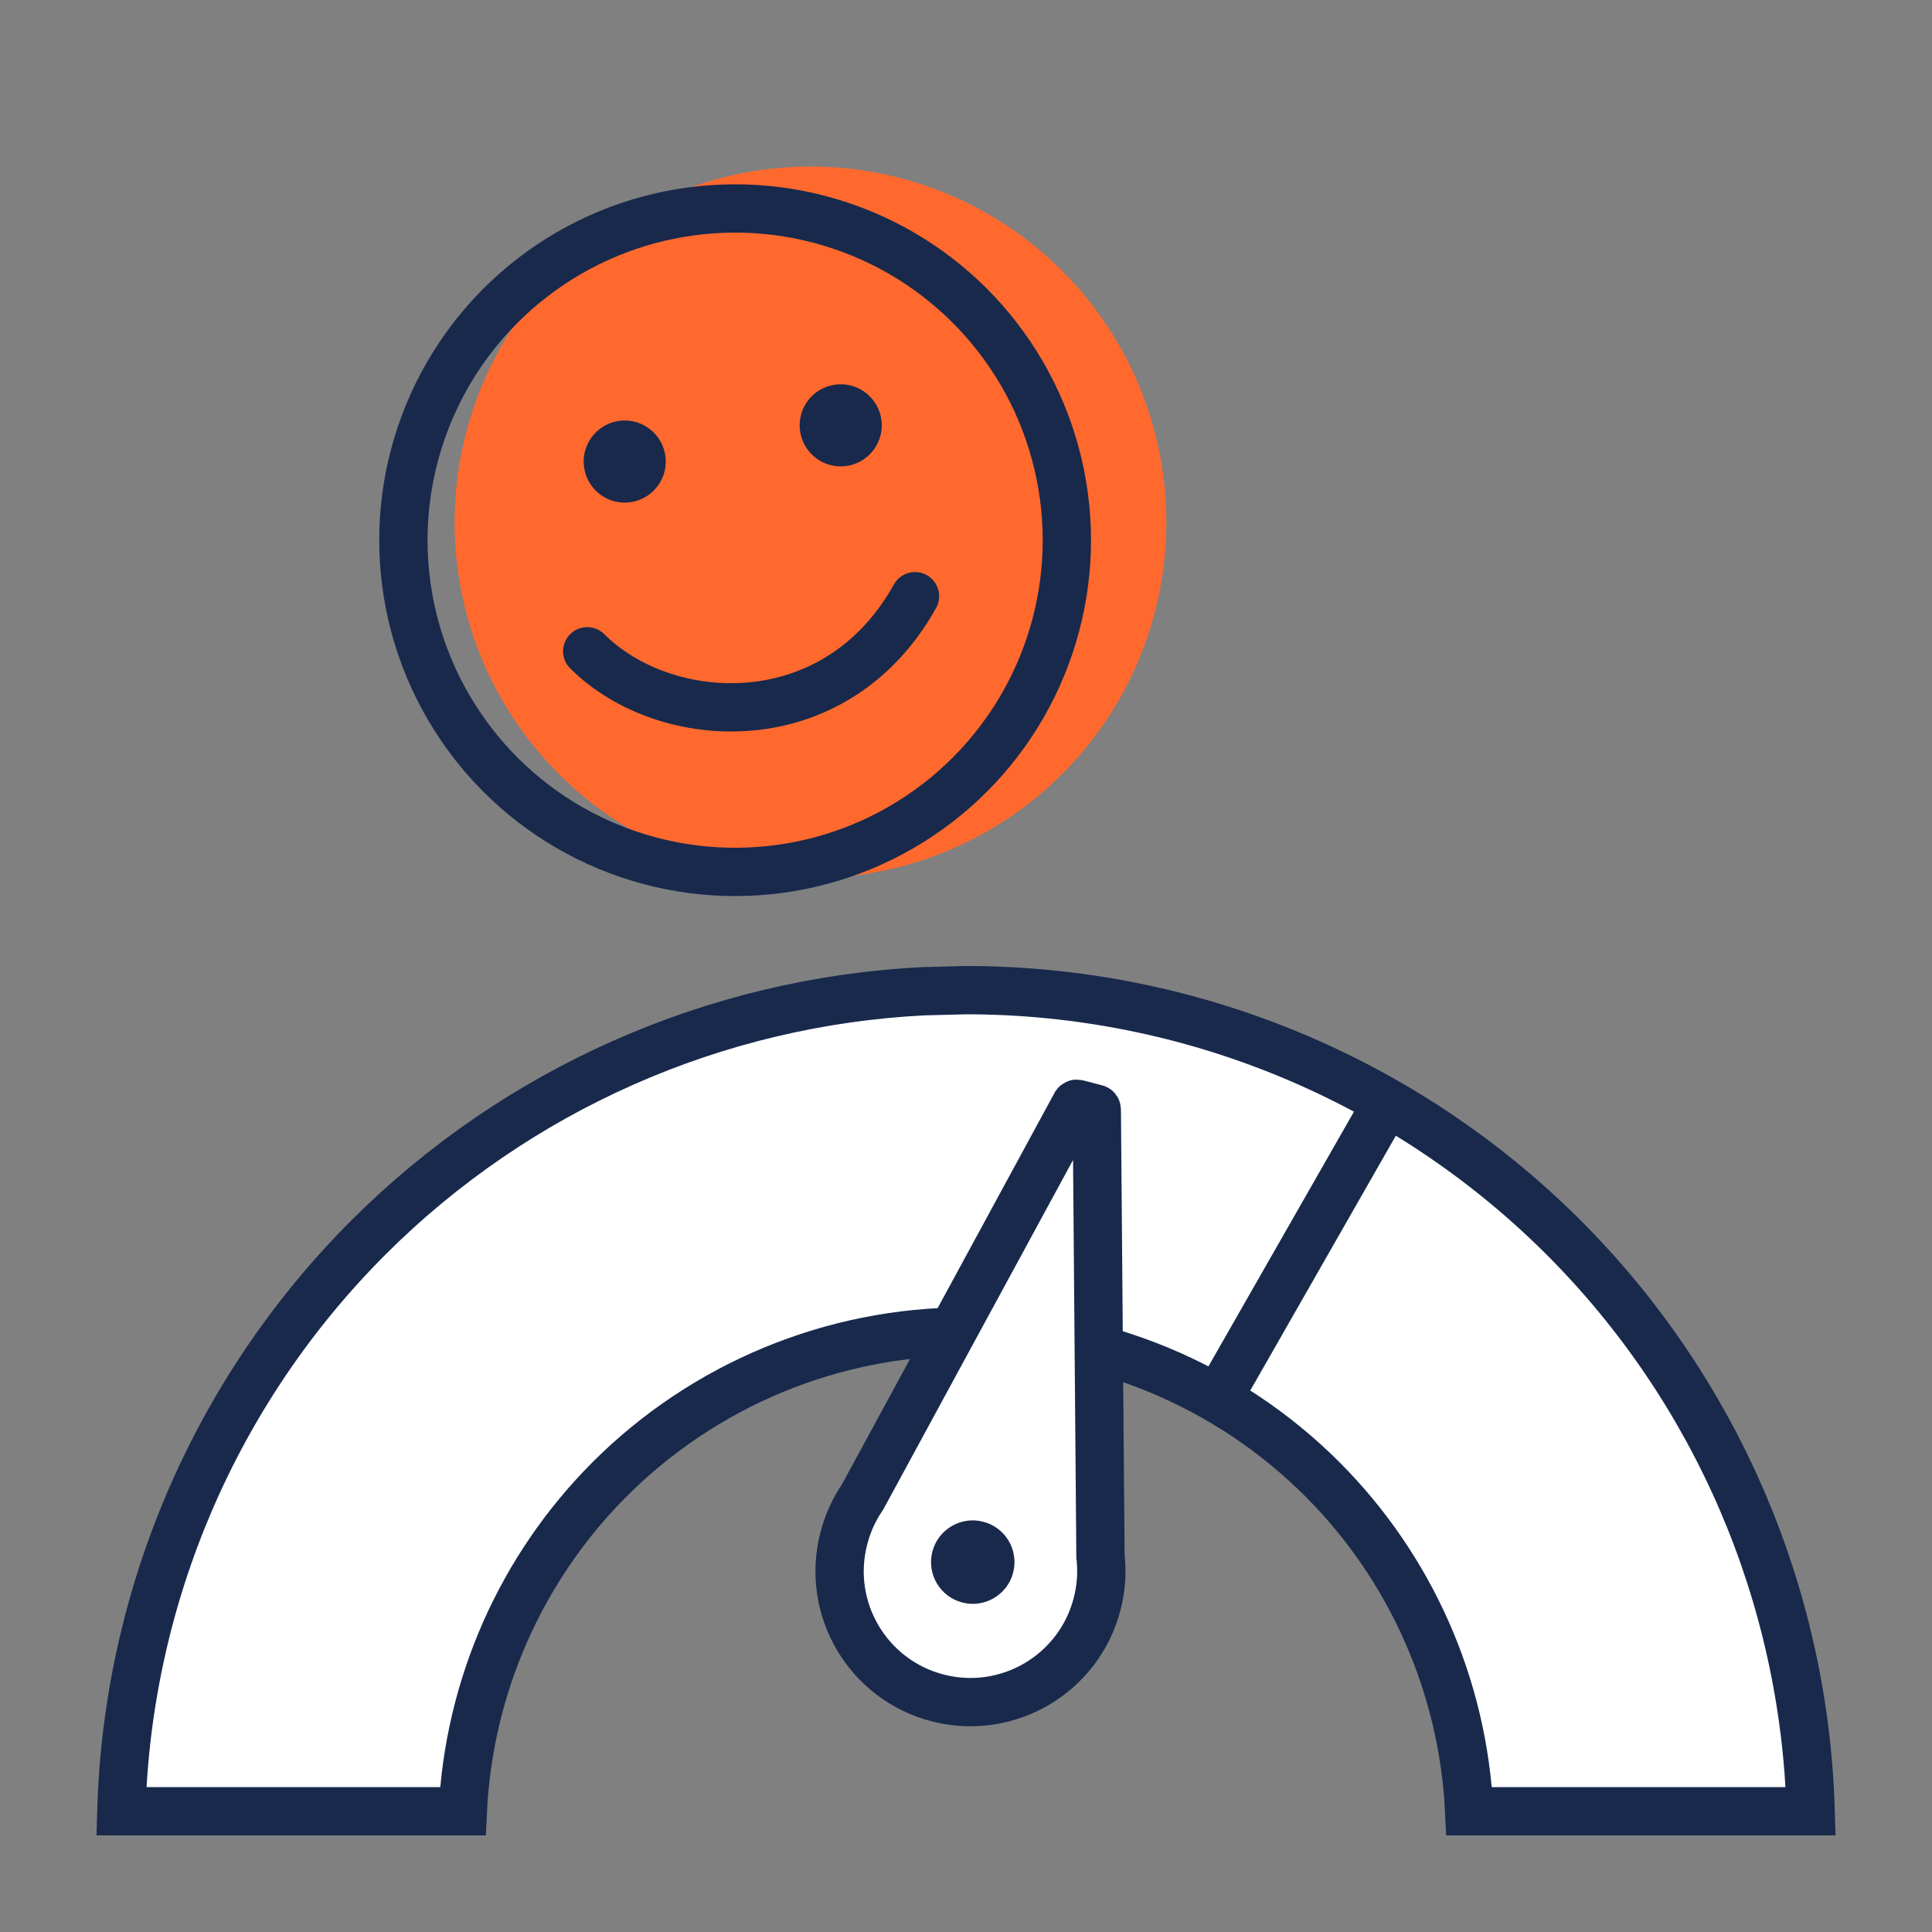
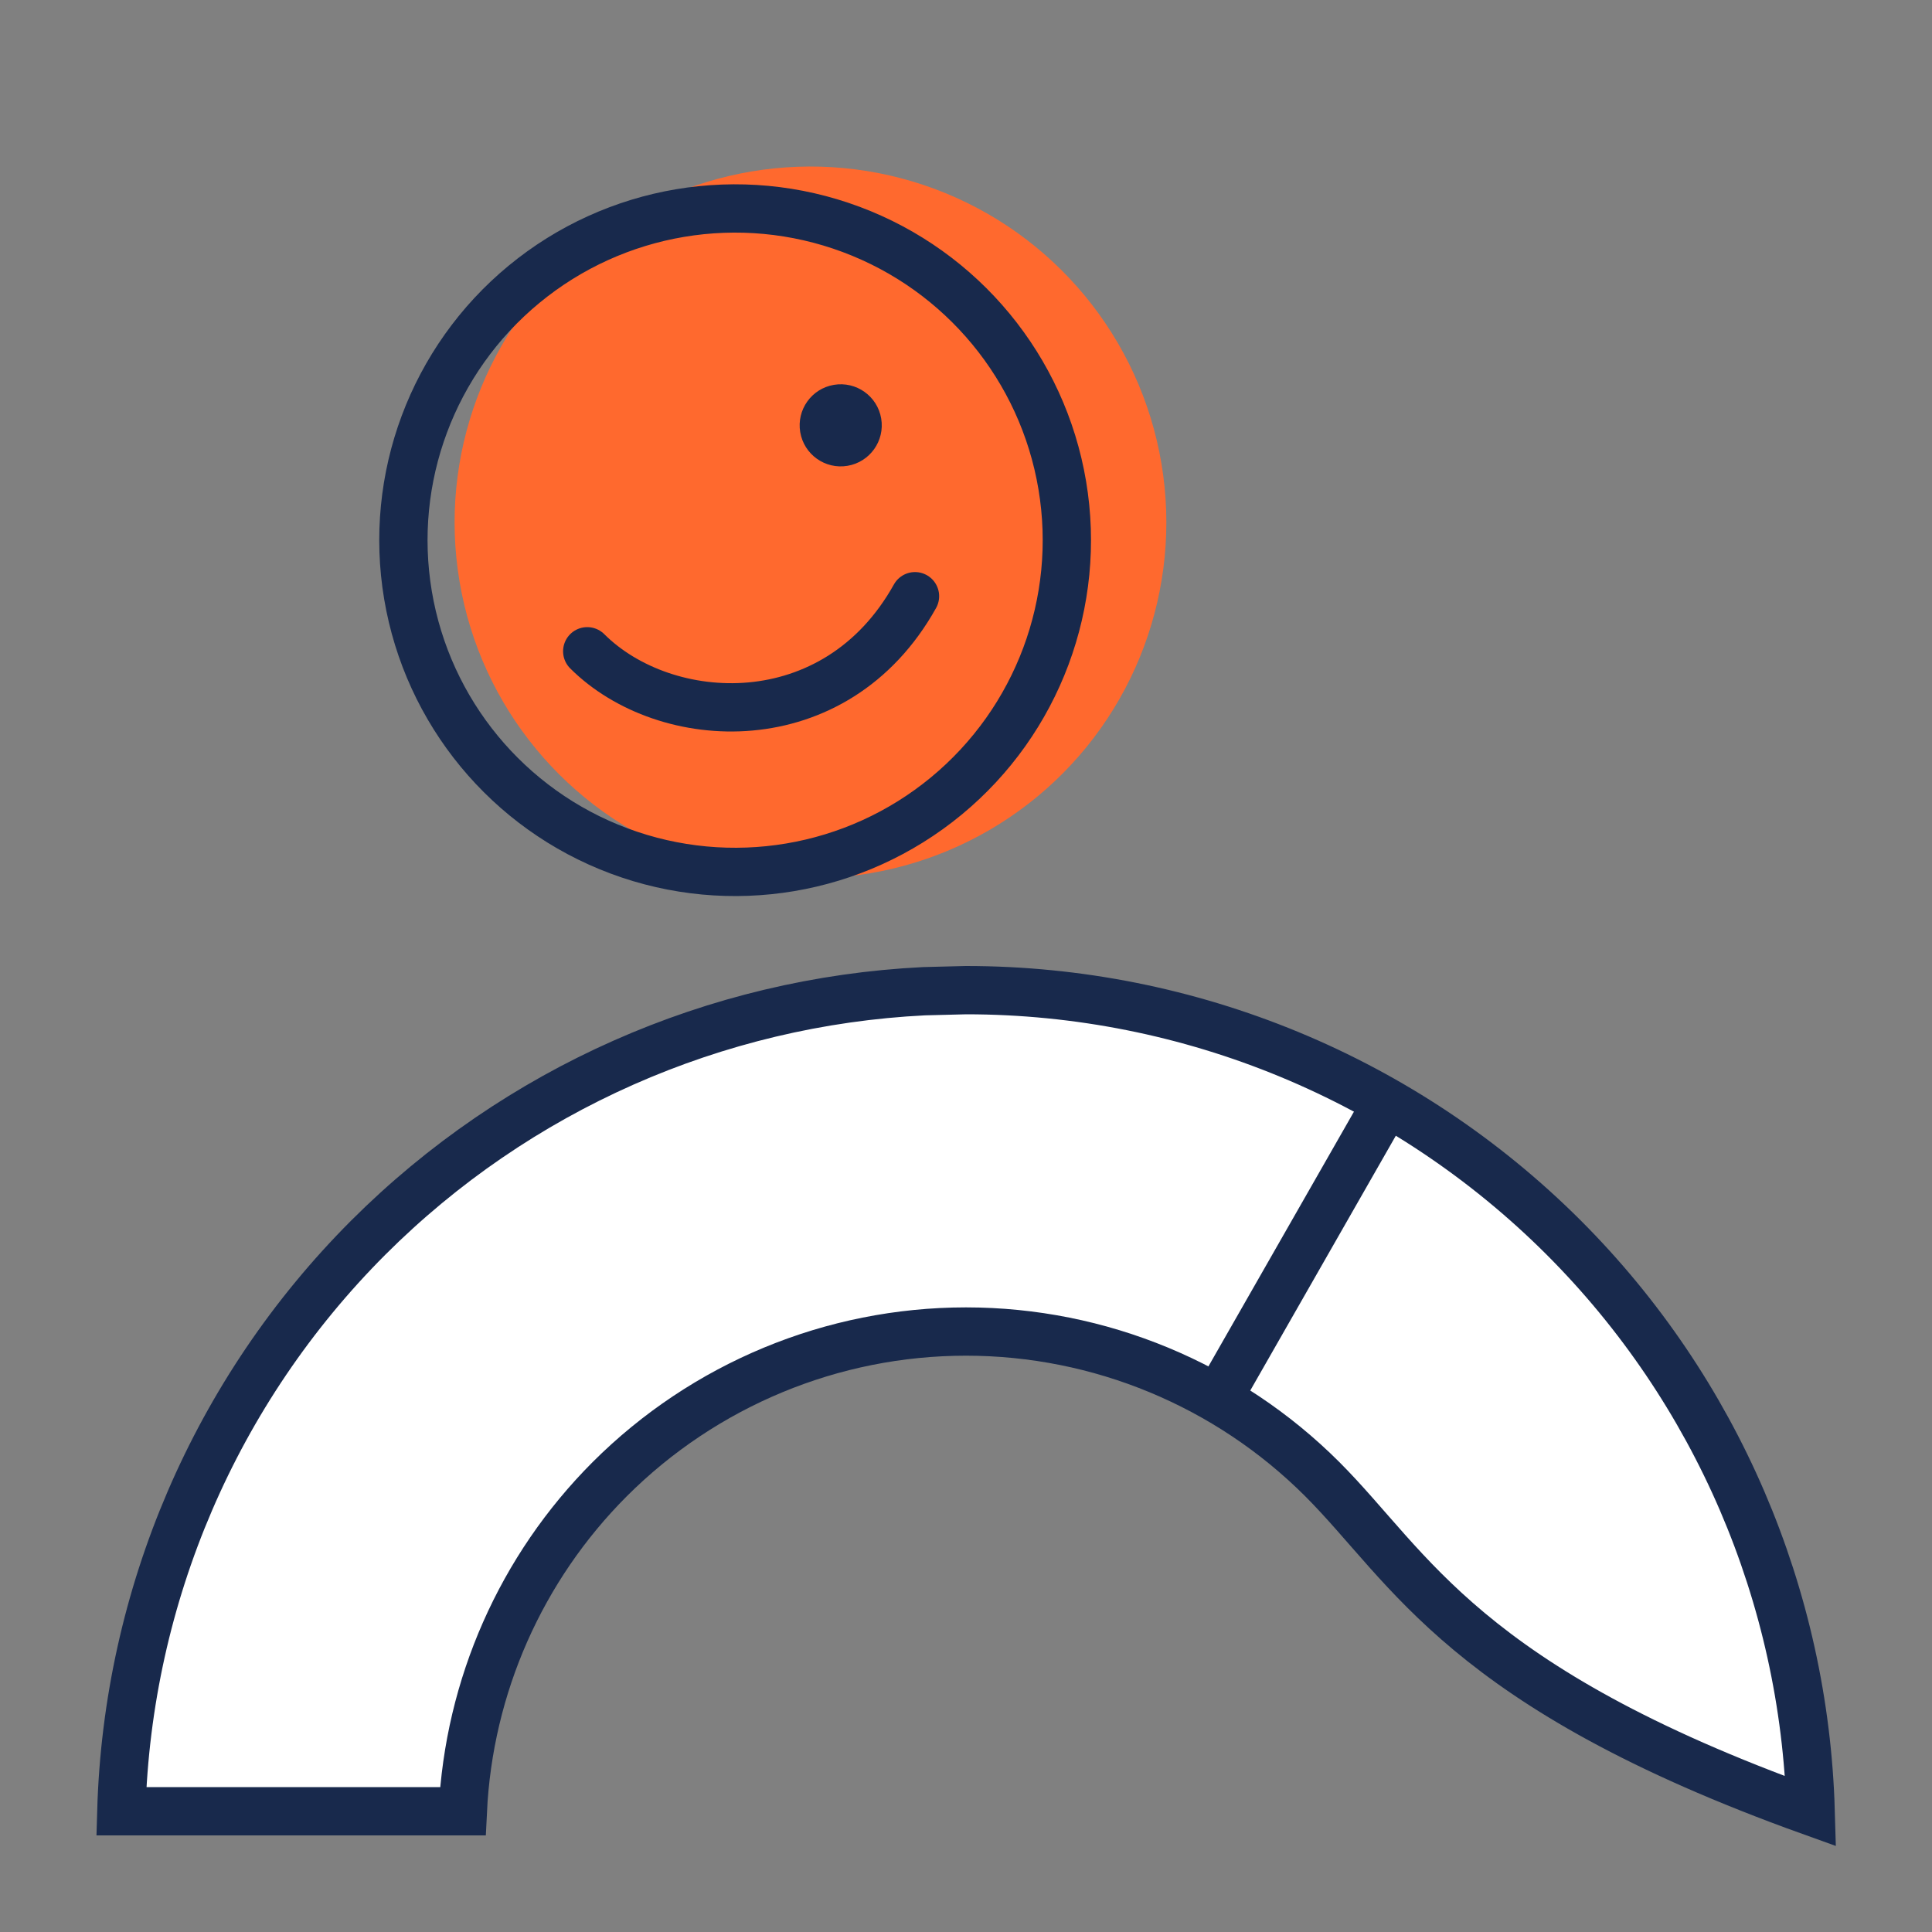
<svg xmlns="http://www.w3.org/2000/svg" width="20" height="20" viewBox="0 0 20 20" fill="none">
  <rect x="0" y="0" width="20" height="20" fill="#808080" stroke="none" />
  <g clip-path="url(#clip0_1634_1072)">
    <circle cx="8.39" cy="5.408" r="3.684" transform="rotate(-9.535 8.39 5.408)" fill="#FF692E" />
    <circle cx="7.61" cy="5.592" r="3.434" transform="rotate(-9.535 7.61 5.592)" stroke="#18294C" stroke-width="0.5" />
-     <circle cx="6.467" cy="4.778" r="0.425" transform="rotate(-9.535 6.467 4.778)" fill="#18294C" />
    <circle cx="8.703" cy="4.403" r="0.425" transform="rotate(-9.535 8.703 4.403)" fill="#18294C" />
    <path d="M6.079 6.742C6.885 7.546 8.647 7.652 9.472 6.172" stroke="#18294C" stroke-width="0.5" stroke-linecap="round" />
-     <path d="M10 10.25C12.321 10.25 14.547 11.172 16.188 12.812C17.769 14.394 18.68 16.52 18.744 18.75H15.209C15.147 17.458 14.607 16.232 13.688 15.312C12.709 14.334 11.383 13.784 10 13.784C8.617 13.784 7.291 14.334 6.312 15.312C5.393 16.232 4.853 17.458 4.791 18.75H1.256C1.32 16.52 2.231 14.394 3.812 12.812C5.351 11.274 7.404 10.368 9.566 10.261L10 10.25Z" fill="white" stroke="#18294C" stroke-width="0.5" />
-     <path d="M8.735 15.927C8.773 15.777 8.835 15.639 8.916 15.517L8.922 15.508L8.928 15.499L11.137 11.431C11.14 11.427 11.144 11.425 11.149 11.426L11.346 11.477C11.351 11.478 11.354 11.482 11.354 11.487L11.392 16.104L11.392 16.115L11.394 16.128C11.41 16.283 11.399 16.444 11.357 16.605C11.17 17.329 10.431 17.764 9.707 17.577C8.983 17.39 8.547 16.651 8.735 15.927Z" fill="white" stroke="#18294C" stroke-width="0.5" />
-     <circle cx="10.07" cy="16.171" r="0.432" transform="rotate(14.493 10.07 16.171)" fill="#18294C" />
+     <path d="M10 10.25C12.321 10.25 14.547 11.172 16.188 12.812C17.769 14.394 18.68 16.52 18.744 18.75C15.147 17.458 14.607 16.232 13.688 15.312C12.709 14.334 11.383 13.784 10 13.784C8.617 13.784 7.291 14.334 6.312 15.312C5.393 16.232 4.853 17.458 4.791 18.75H1.256C1.32 16.52 2.231 14.394 3.812 12.812C5.351 11.274 7.404 10.368 9.566 10.261L10 10.25Z" fill="white" stroke="#18294C" stroke-width="0.5" />
    <path d="M12.614 14.466L14.341 11.443" stroke="#18294C" stroke-width="0.5" stroke-linecap="round" />
  </g>
  <defs>
    <clipPath id="clip0_1634_1072">
      <rect width="20" height="20" fill="white" />
    </clipPath>
  </defs>
</svg>